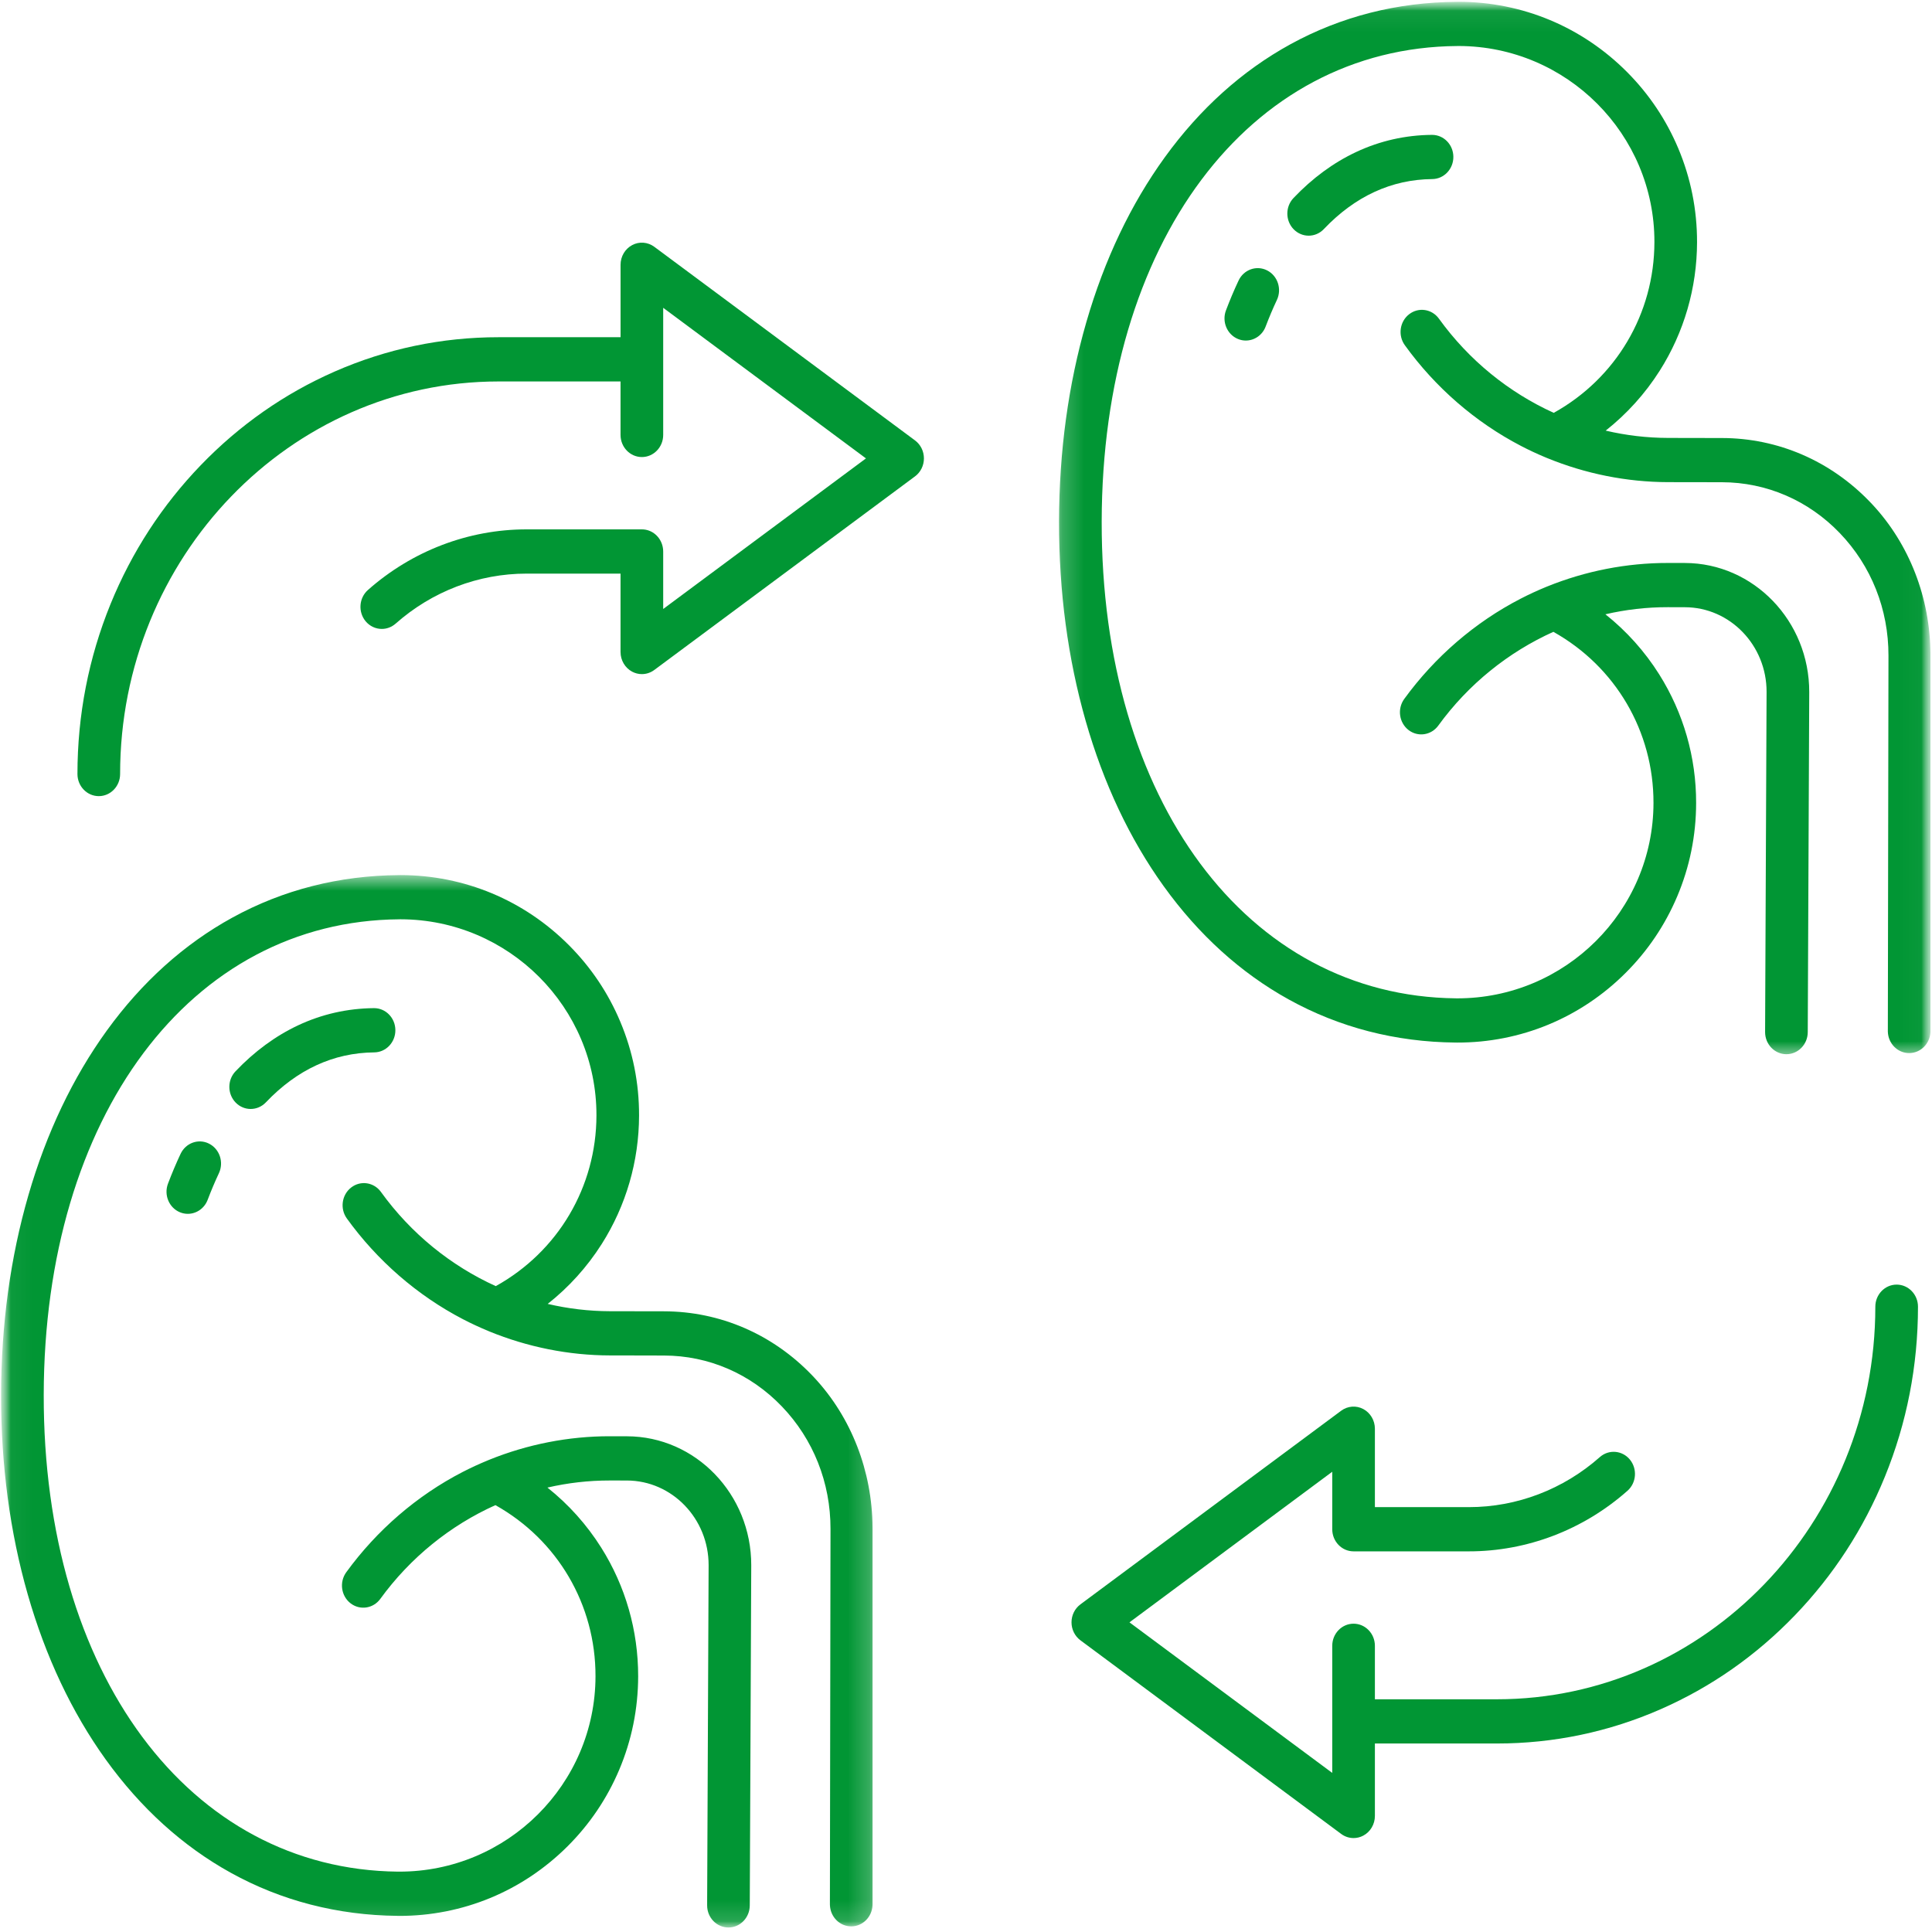
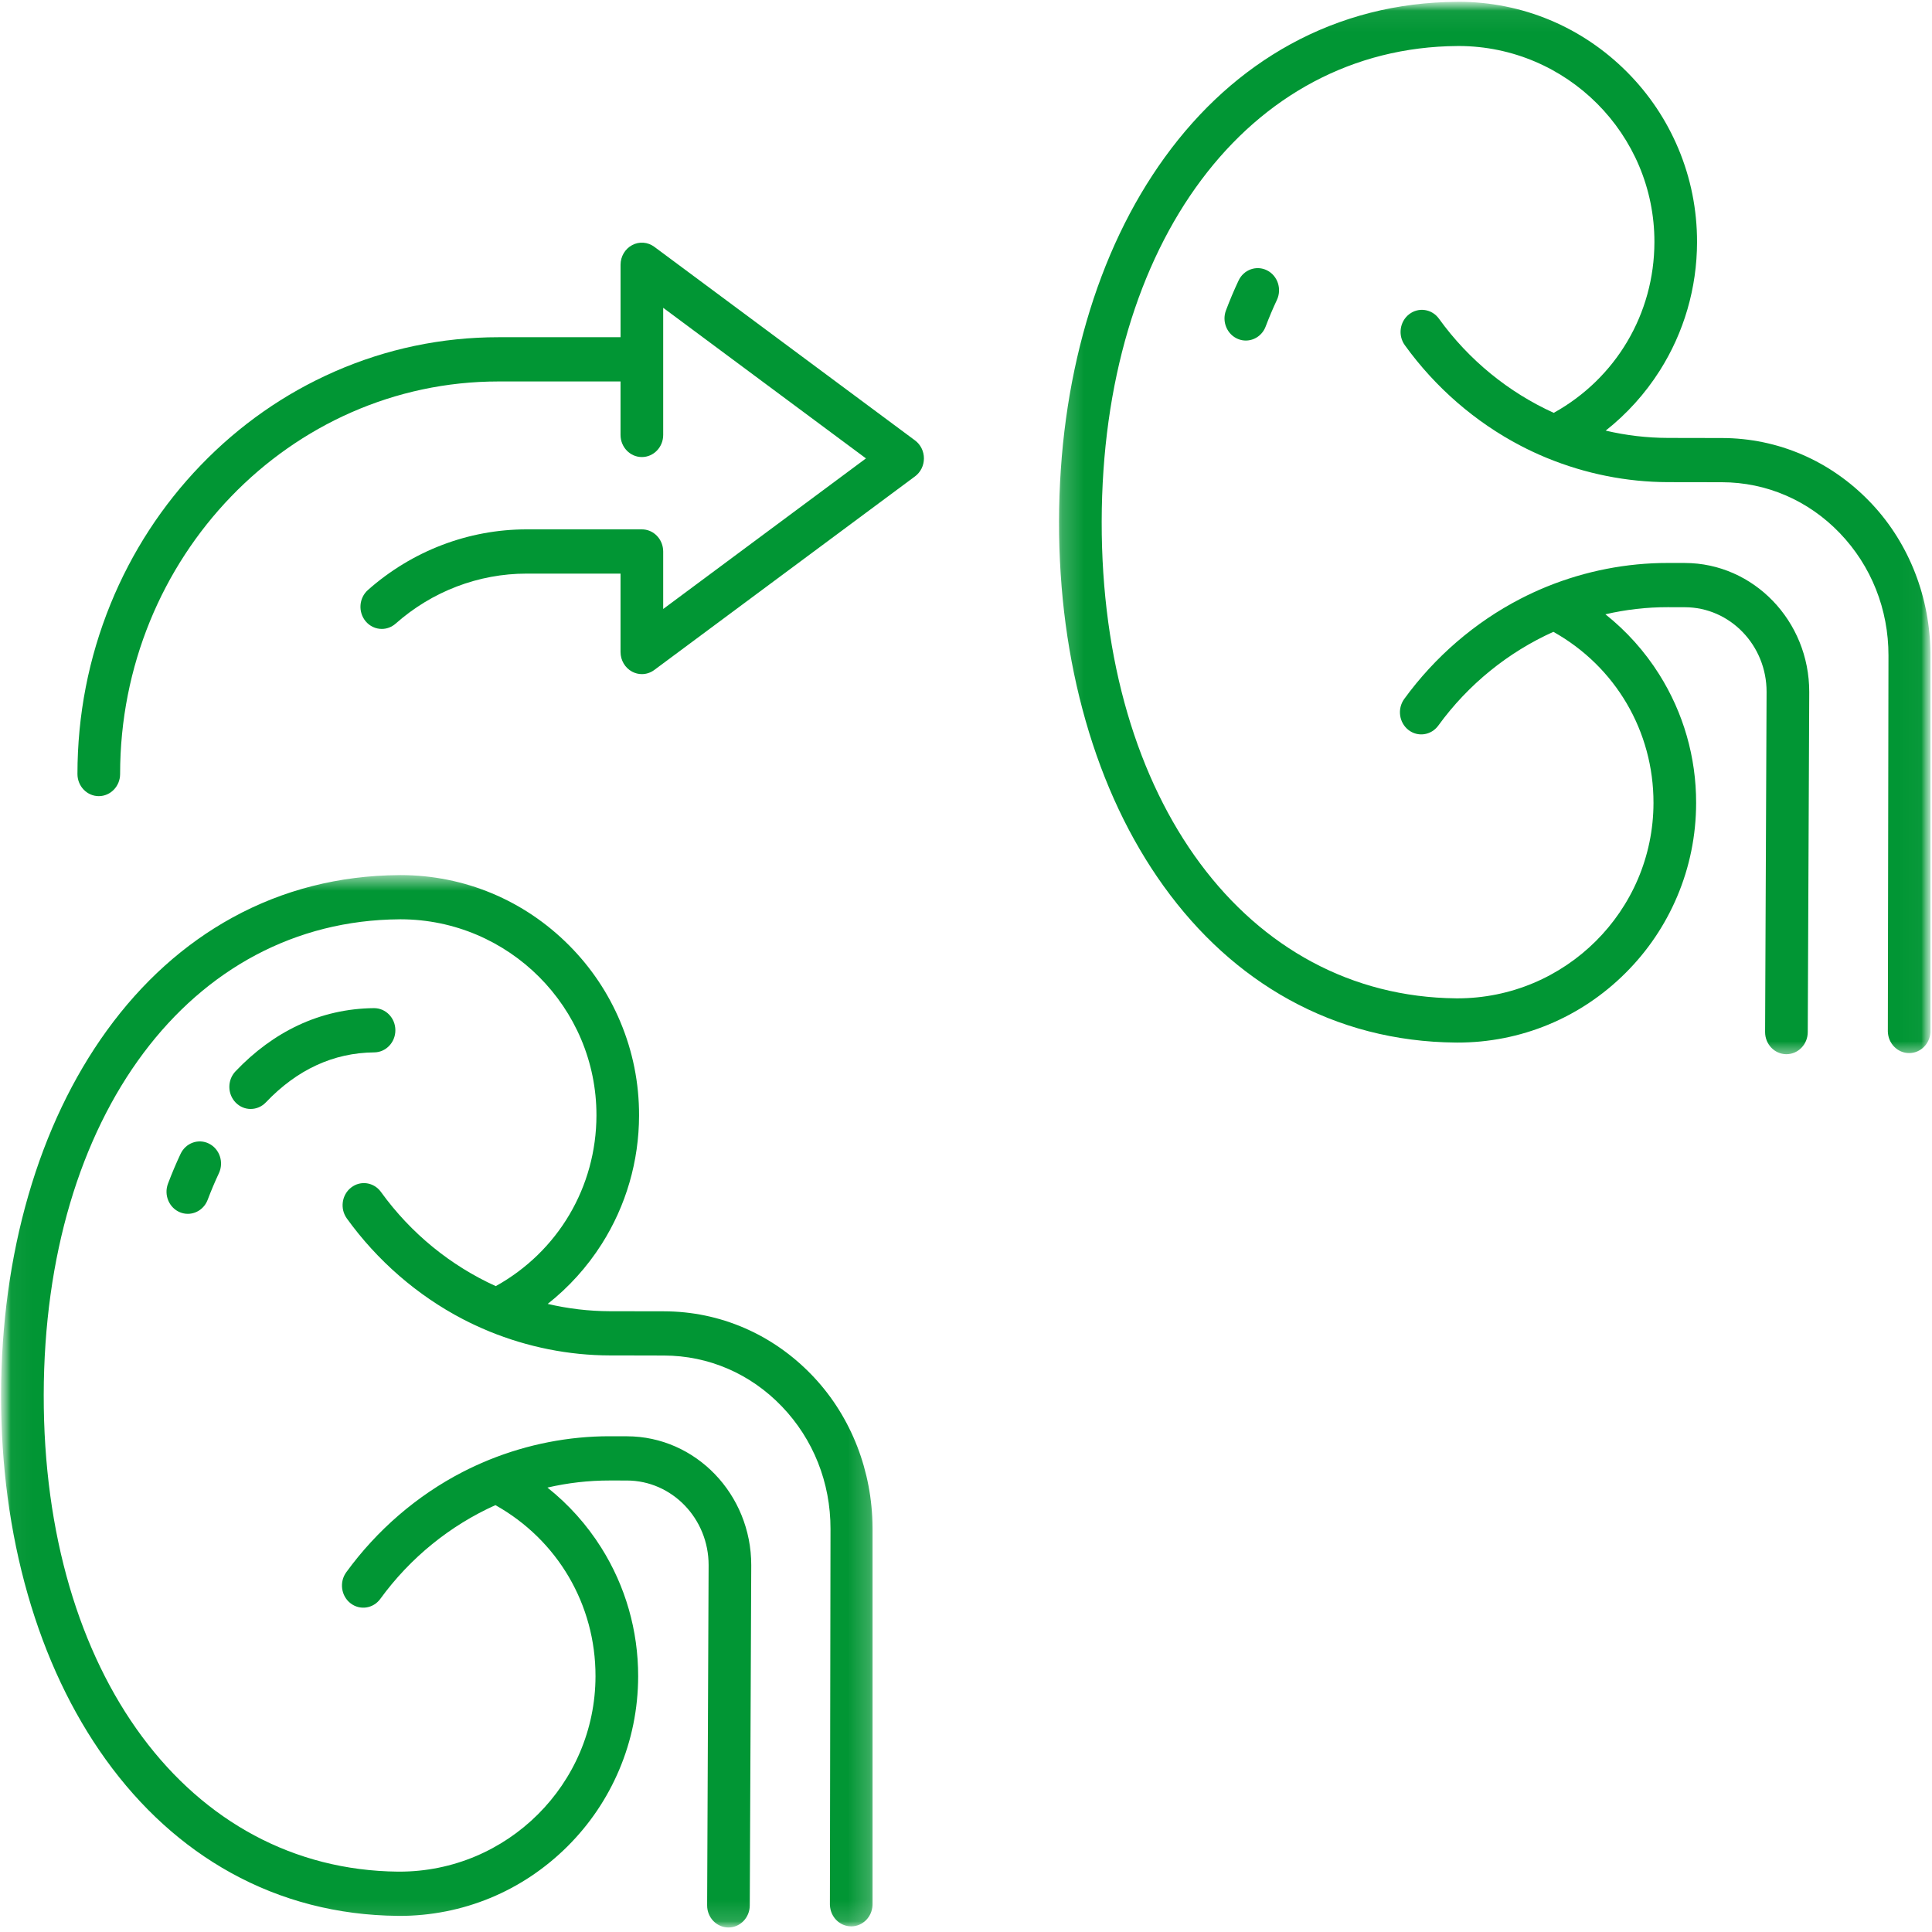
<svg xmlns="http://www.w3.org/2000/svg" width="90" height="90" viewBox="0 0 90 90" fill="none">
  <mask id="mask0_155_2227" style="mask-type:luminance" maskUnits="userSpaceOnUse" x="0" y="0" width="90" height="90">
    <path d="M90 0H0V90H90V0Z" fill="white" />
  </mask>
  <g mask="url(#mask0_155_2227)">
    <path d="M8.412 53.751C8.204 54.193 8.007 54.66 7.826 55.138C7.625 55.667 7.876 56.266 8.387 56.474C8.505 56.522 8.628 56.545 8.748 56.545C9.145 56.545 9.52 56.298 9.674 55.891C9.836 55.465 10.012 55.047 10.197 54.654C10.437 54.142 10.232 53.526 9.739 53.276C9.247 53.026 8.653 53.24 8.412 53.751Z" fill="#019634" />
    <path d="M18.418 47.985C18.414 47.419 17.971 46.964 17.427 46.963C17.424 46.963 17.421 46.963 17.416 46.963C16.184 46.975 14.998 47.243 13.892 47.761C12.837 48.256 11.854 48.977 10.97 49.907C10.585 50.312 10.589 50.964 10.98 51.364C11.173 51.561 11.425 51.66 11.676 51.66C11.933 51.66 12.19 51.558 12.385 51.353C13.838 49.825 15.536 49.041 17.434 49.024C17.982 49.019 18.423 48.553 18.418 47.985Z" fill="#019634" />
    <mask id="mask1_155_2227" style="mask-type:luminance" maskUnits="userSpaceOnUse" x="0" y="40" width="41" height="50">
      <path d="M0.045 40.746H40.791V89.84H0.045V40.746Z" fill="white" />
    </mask>
    <g mask="url(#mask1_155_2227)">
      <path d="M37.928 64.17C37.895 64.134 37.861 64.098 37.826 64.062C35.987 62.148 33.538 61.091 30.932 61.086L29.215 61.083L28.417 61.082C27.433 61.079 26.46 60.963 25.514 60.741C26.499 59.964 27.351 59.021 28.031 57.95C29.165 56.163 29.766 54.093 29.77 51.964C29.773 50.451 29.479 48.983 28.897 47.599C28.338 46.266 27.535 45.068 26.513 44.041C24.417 41.933 21.631 40.77 18.667 40.765C18.649 40.765 18.631 40.766 18.614 40.766C18.609 40.766 18.605 40.766 18.601 40.766C18.598 40.766 18.595 40.766 18.593 40.766C15.799 40.785 13.187 41.45 10.828 42.744C8.583 43.975 6.613 45.746 4.975 48.009C3.393 50.196 2.163 52.778 1.321 55.684C0.483 58.578 0.056 61.705 0.05 64.974C0.045 68.244 0.462 71.372 1.291 74.269C2.124 77.178 3.345 79.764 4.919 81.956C6.551 84.225 8.513 86.004 10.755 87.243C13.11 88.545 15.72 89.219 18.513 89.248C18.516 89.248 18.518 89.248 18.521 89.248C18.526 89.248 18.53 89.248 18.534 89.248C18.552 89.249 18.57 89.25 18.587 89.25C21.552 89.255 24.342 88.101 26.445 86.002C27.47 84.978 28.277 83.783 28.842 82.451C29.427 81.07 29.725 79.603 29.728 78.089C29.731 75.96 29.137 73.888 28.009 72.097C27.333 71.023 26.484 70.078 25.502 69.297C26.448 69.078 27.421 68.966 28.405 68.967L29.203 68.968C31.306 68.972 33.013 70.742 33.01 72.913L32.941 88.756C32.938 89.326 33.382 89.787 33.931 89.79C33.931 89.79 33.931 89.79 33.932 89.79C34.48 89.791 34.925 89.331 34.927 88.763L34.996 72.918C35.002 69.609 32.405 66.913 29.207 66.908L28.408 66.906C26.493 66.903 24.574 67.28 22.788 68.003C22.761 68.013 22.733 68.024 22.706 68.037C22.313 68.199 21.927 68.377 21.549 68.572C19.429 69.665 17.555 71.281 16.13 73.242C15.8 73.696 15.888 74.342 16.325 74.684C16.763 75.027 17.386 74.936 17.716 74.482C19.119 72.553 20.98 71.058 23.078 70.115C25.971 71.734 27.747 74.748 27.741 78.085C27.734 83.113 23.629 87.197 18.592 87.188C18.587 87.188 18.581 87.188 18.576 87.188C18.561 87.188 18.548 87.188 18.533 87.188C8.799 87.086 2.015 77.953 2.037 64.977C2.058 52.001 8.872 42.892 18.607 42.825C18.62 42.825 18.635 42.824 18.649 42.823C18.654 42.823 18.659 42.824 18.664 42.824C23.701 42.833 27.793 46.931 27.785 51.96C27.779 55.296 25.993 58.304 23.095 59.913C21 58.962 19.143 57.461 17.748 55.528C17.419 55.071 16.797 54.978 16.358 55.319C15.918 55.661 15.829 56.306 16.158 56.762C17.576 58.728 19.445 60.35 21.561 61.451C21.939 61.648 22.325 61.827 22.718 61.99C22.743 62.002 22.768 62.013 22.794 62.023C24.579 62.753 26.498 63.138 28.415 63.141L29.213 63.142L30.93 63.146C33.006 63.149 34.957 63.99 36.422 65.517C37.886 67.041 38.692 69.067 38.688 71.221L38.66 88.707C38.66 88.707 38.66 88.708 38.66 88.709C38.66 88.721 38.66 88.731 38.661 88.741C38.678 89.293 39.115 89.736 39.652 89.738C40.182 89.739 40.615 89.307 40.645 88.765C40.646 88.766 40.647 88.749 40.647 88.712V71.254L40.646 71.139C40.628 68.543 39.669 66.036 37.928 64.17Z" fill="#019634" />
    </g>
    <path d="M57.697 13.07C57.489 13.512 57.291 13.979 57.111 14.457C56.91 14.986 57.162 15.584 57.672 15.792C57.791 15.841 57.913 15.864 58.033 15.864C58.43 15.865 58.806 15.617 58.959 15.21C59.122 14.783 59.297 14.366 59.483 13.973C59.723 13.461 59.518 12.844 59.025 12.595C58.532 12.346 57.937 12.558 57.697 13.07Z" fill="#019634" />
-     <path d="M67.703 7.303C67.699 6.738 67.256 6.283 66.712 6.283C66.709 6.283 66.705 6.283 66.702 6.283C65.469 6.293 64.283 6.562 63.177 7.08C62.122 7.574 61.139 8.296 60.256 9.225C59.87 9.63 59.874 10.283 60.265 10.682C60.458 10.879 60.709 10.978 60.96 10.979C61.218 10.979 61.475 10.877 61.669 10.672C63.123 9.143 64.821 8.36 66.719 8.342C67.267 8.338 67.708 7.872 67.703 7.303Z" fill="#019634" />
    <mask id="mask2_155_2227" style="mask-type:luminance" maskUnits="userSpaceOnUse" x="49" y="0" width="41" height="50">
      <path d="M49.209 0.066H89.97V49.254H49.209V0.066Z" fill="white" />
    </mask>
    <g mask="url(#mask2_155_2227)">
      <path d="M89.928 30.458C89.912 27.861 88.955 25.355 87.213 23.489C87.179 23.452 87.145 23.417 87.111 23.382C85.271 21.466 82.822 20.409 80.216 20.405L78.5 20.402L77.701 20.4C76.718 20.398 75.745 20.282 74.799 20.06C75.783 19.283 76.636 18.341 77.316 17.269C78.449 15.482 79.051 13.412 79.055 11.283C79.057 9.769 78.764 8.301 78.183 6.918C77.622 5.584 76.82 4.387 75.798 3.359C73.702 1.252 70.915 0.088 67.951 0.083C67.933 0.083 67.916 0.084 67.899 0.085C67.894 0.085 67.89 0.085 67.885 0.085C67.883 0.085 67.879 0.085 67.877 0.085C65.084 0.103 62.471 0.769 60.112 2.062C57.867 3.294 55.898 5.064 54.26 7.328C52.677 9.514 51.448 12.097 50.607 15.003C49.768 17.897 49.34 21.023 49.334 24.293C49.329 27.564 49.747 30.69 50.576 33.587C51.408 36.497 52.629 39.083 54.204 41.275C55.835 43.544 57.798 45.323 60.04 46.562C62.395 47.863 65.005 48.538 67.798 48.567C67.8 48.567 67.804 48.567 67.806 48.567C67.81 48.567 67.815 48.566 67.82 48.566C67.837 48.568 67.854 48.568 67.872 48.568C70.836 48.573 73.627 47.42 75.729 45.32C76.755 44.296 77.561 43.101 78.126 41.77C78.712 40.389 79.01 38.921 79.012 37.407C79.017 35.279 78.421 33.207 77.293 31.416C76.617 30.341 75.768 29.397 74.786 28.616C75.733 28.397 76.706 28.283 77.69 28.285L78.488 28.287C80.591 28.29 82.299 30.061 82.294 32.232L82.225 48.075C82.224 48.644 82.666 49.107 83.215 49.109C83.216 49.109 83.216 49.109 83.217 49.109C83.765 49.109 84.21 48.65 84.212 48.081L84.281 32.237C84.287 28.929 81.689 26.233 78.491 26.226L77.693 26.225C75.778 26.222 73.859 26.598 72.073 27.321C72.045 27.332 72.017 27.342 71.99 27.355C71.597 27.517 71.211 27.696 70.834 27.891C68.714 28.984 66.84 30.599 65.414 32.561C65.085 33.015 65.172 33.661 65.61 34.004C66.047 34.346 66.671 34.255 67.001 33.801C68.402 31.872 70.265 30.378 72.362 29.433C75.256 31.053 77.032 34.067 77.026 37.404C77.018 42.432 72.913 46.516 67.875 46.507C67.87 46.507 67.865 46.508 67.86 46.508C67.846 46.507 67.832 46.506 67.818 46.506C58.084 46.405 51.3 37.272 51.321 24.296C51.343 11.319 58.156 2.211 67.891 2.144C67.905 2.144 67.919 2.144 67.933 2.143C67.938 2.143 67.944 2.143 67.949 2.143C72.986 2.151 77.078 6.249 77.069 11.278C77.064 14.615 75.278 17.623 72.379 19.232C70.285 18.281 68.427 16.781 67.032 14.846C66.703 14.39 66.081 14.298 65.642 14.639C65.203 14.979 65.113 15.625 65.442 16.08C66.86 18.047 68.729 19.668 70.846 20.769C71.223 20.966 71.609 21.146 72.001 21.309C72.027 21.321 72.053 21.332 72.079 21.341C73.863 22.072 75.782 22.456 77.7 22.46L78.498 22.461L80.215 22.464C82.29 22.468 84.241 23.309 85.706 24.835C87.171 26.36 87.976 28.386 87.972 30.54L87.943 48.026C87.943 48.027 87.943 48.028 87.943 48.029C87.943 48.04 87.943 48.05 87.943 48.06C87.961 48.613 88.397 49.056 88.934 49.057C88.934 49.057 88.934 49.057 88.934 49.057C89.465 49.058 89.898 48.628 89.928 48.085C89.928 48.085 89.928 48.069 89.928 48.031V30.458Z" fill="#019634" />
    </g>
    <path d="M42.625 20.516L30.48 11.497C30.177 11.272 29.778 11.241 29.448 11.418C29.116 11.595 28.908 11.948 28.908 12.334V15.709H23.224C20.577 15.709 18.008 16.248 15.588 17.309C13.253 18.334 11.155 19.801 9.354 21.669C7.553 23.538 6.138 25.714 5.15 28.137C4.128 30.646 3.608 33.311 3.608 36.057C3.608 36.626 4.054 37.087 4.602 37.087C5.15 37.087 5.595 36.626 5.595 36.057C5.595 25.974 13.503 17.77 23.223 17.77H28.907V20.261C28.907 20.83 29.353 21.291 29.901 21.291C30.449 21.291 30.894 20.83 30.894 20.261V16.741C30.894 16.741 30.894 16.741 30.894 16.74C30.894 16.74 30.894 16.74 30.894 16.739V14.339L40.34 21.354L30.894 28.369V25.69C30.894 25.619 30.887 25.55 30.873 25.483C30.781 25.013 30.38 24.66 29.901 24.66H24.528C21.82 24.66 19.197 25.663 17.14 27.484C16.722 27.853 16.674 28.504 17.029 28.937C17.226 29.175 17.505 29.298 17.786 29.298C18.013 29.298 18.242 29.216 18.43 29.051C20.127 27.548 22.293 26.721 24.528 26.721H28.907V30.373C28.907 30.759 29.116 31.112 29.447 31.289C29.59 31.365 29.745 31.403 29.901 31.403C30.105 31.403 30.307 31.338 30.479 31.21L42.625 22.191C42.886 21.998 43.04 21.686 43.04 21.354C43.04 21.022 42.886 20.709 42.625 20.516Z" fill="#019634" />
-     <path d="M88.353 59.842C87.805 59.842 87.36 60.303 87.36 60.871C87.36 70.955 79.452 79.159 69.732 79.159H64.048V76.668C64.048 76.099 63.602 75.638 63.054 75.638C62.507 75.638 62.061 76.099 62.061 76.668V82.589L52.615 75.575L62.061 68.56V71.238C62.061 71.807 62.507 72.268 63.054 72.268H68.427C71.135 72.268 73.759 71.266 75.815 69.445C76.233 69.075 76.281 68.425 75.926 67.992C75.57 67.56 74.943 67.508 74.526 67.877C72.828 69.38 70.662 70.208 68.427 70.208H64.048V66.556C64.048 66.169 63.839 65.816 63.508 65.639C63.178 65.462 62.779 65.493 62.476 65.718L50.331 74.737C50.07 74.93 49.915 75.242 49.915 75.575C49.915 75.906 50.07 76.219 50.331 76.412L62.476 85.431C62.648 85.559 62.851 85.624 63.054 85.624C63.21 85.624 63.366 85.586 63.508 85.51C63.839 85.334 64.048 84.98 64.048 84.594V81.219H69.732C72.379 81.219 74.948 80.68 77.367 79.619C79.703 78.594 81.801 77.127 83.602 75.259C85.404 73.39 86.817 71.214 87.805 68.791C88.828 66.282 89.347 63.617 89.347 60.871C89.347 60.303 88.902 59.842 88.353 59.842Z" fill="#019634" />
  </g>
</svg>